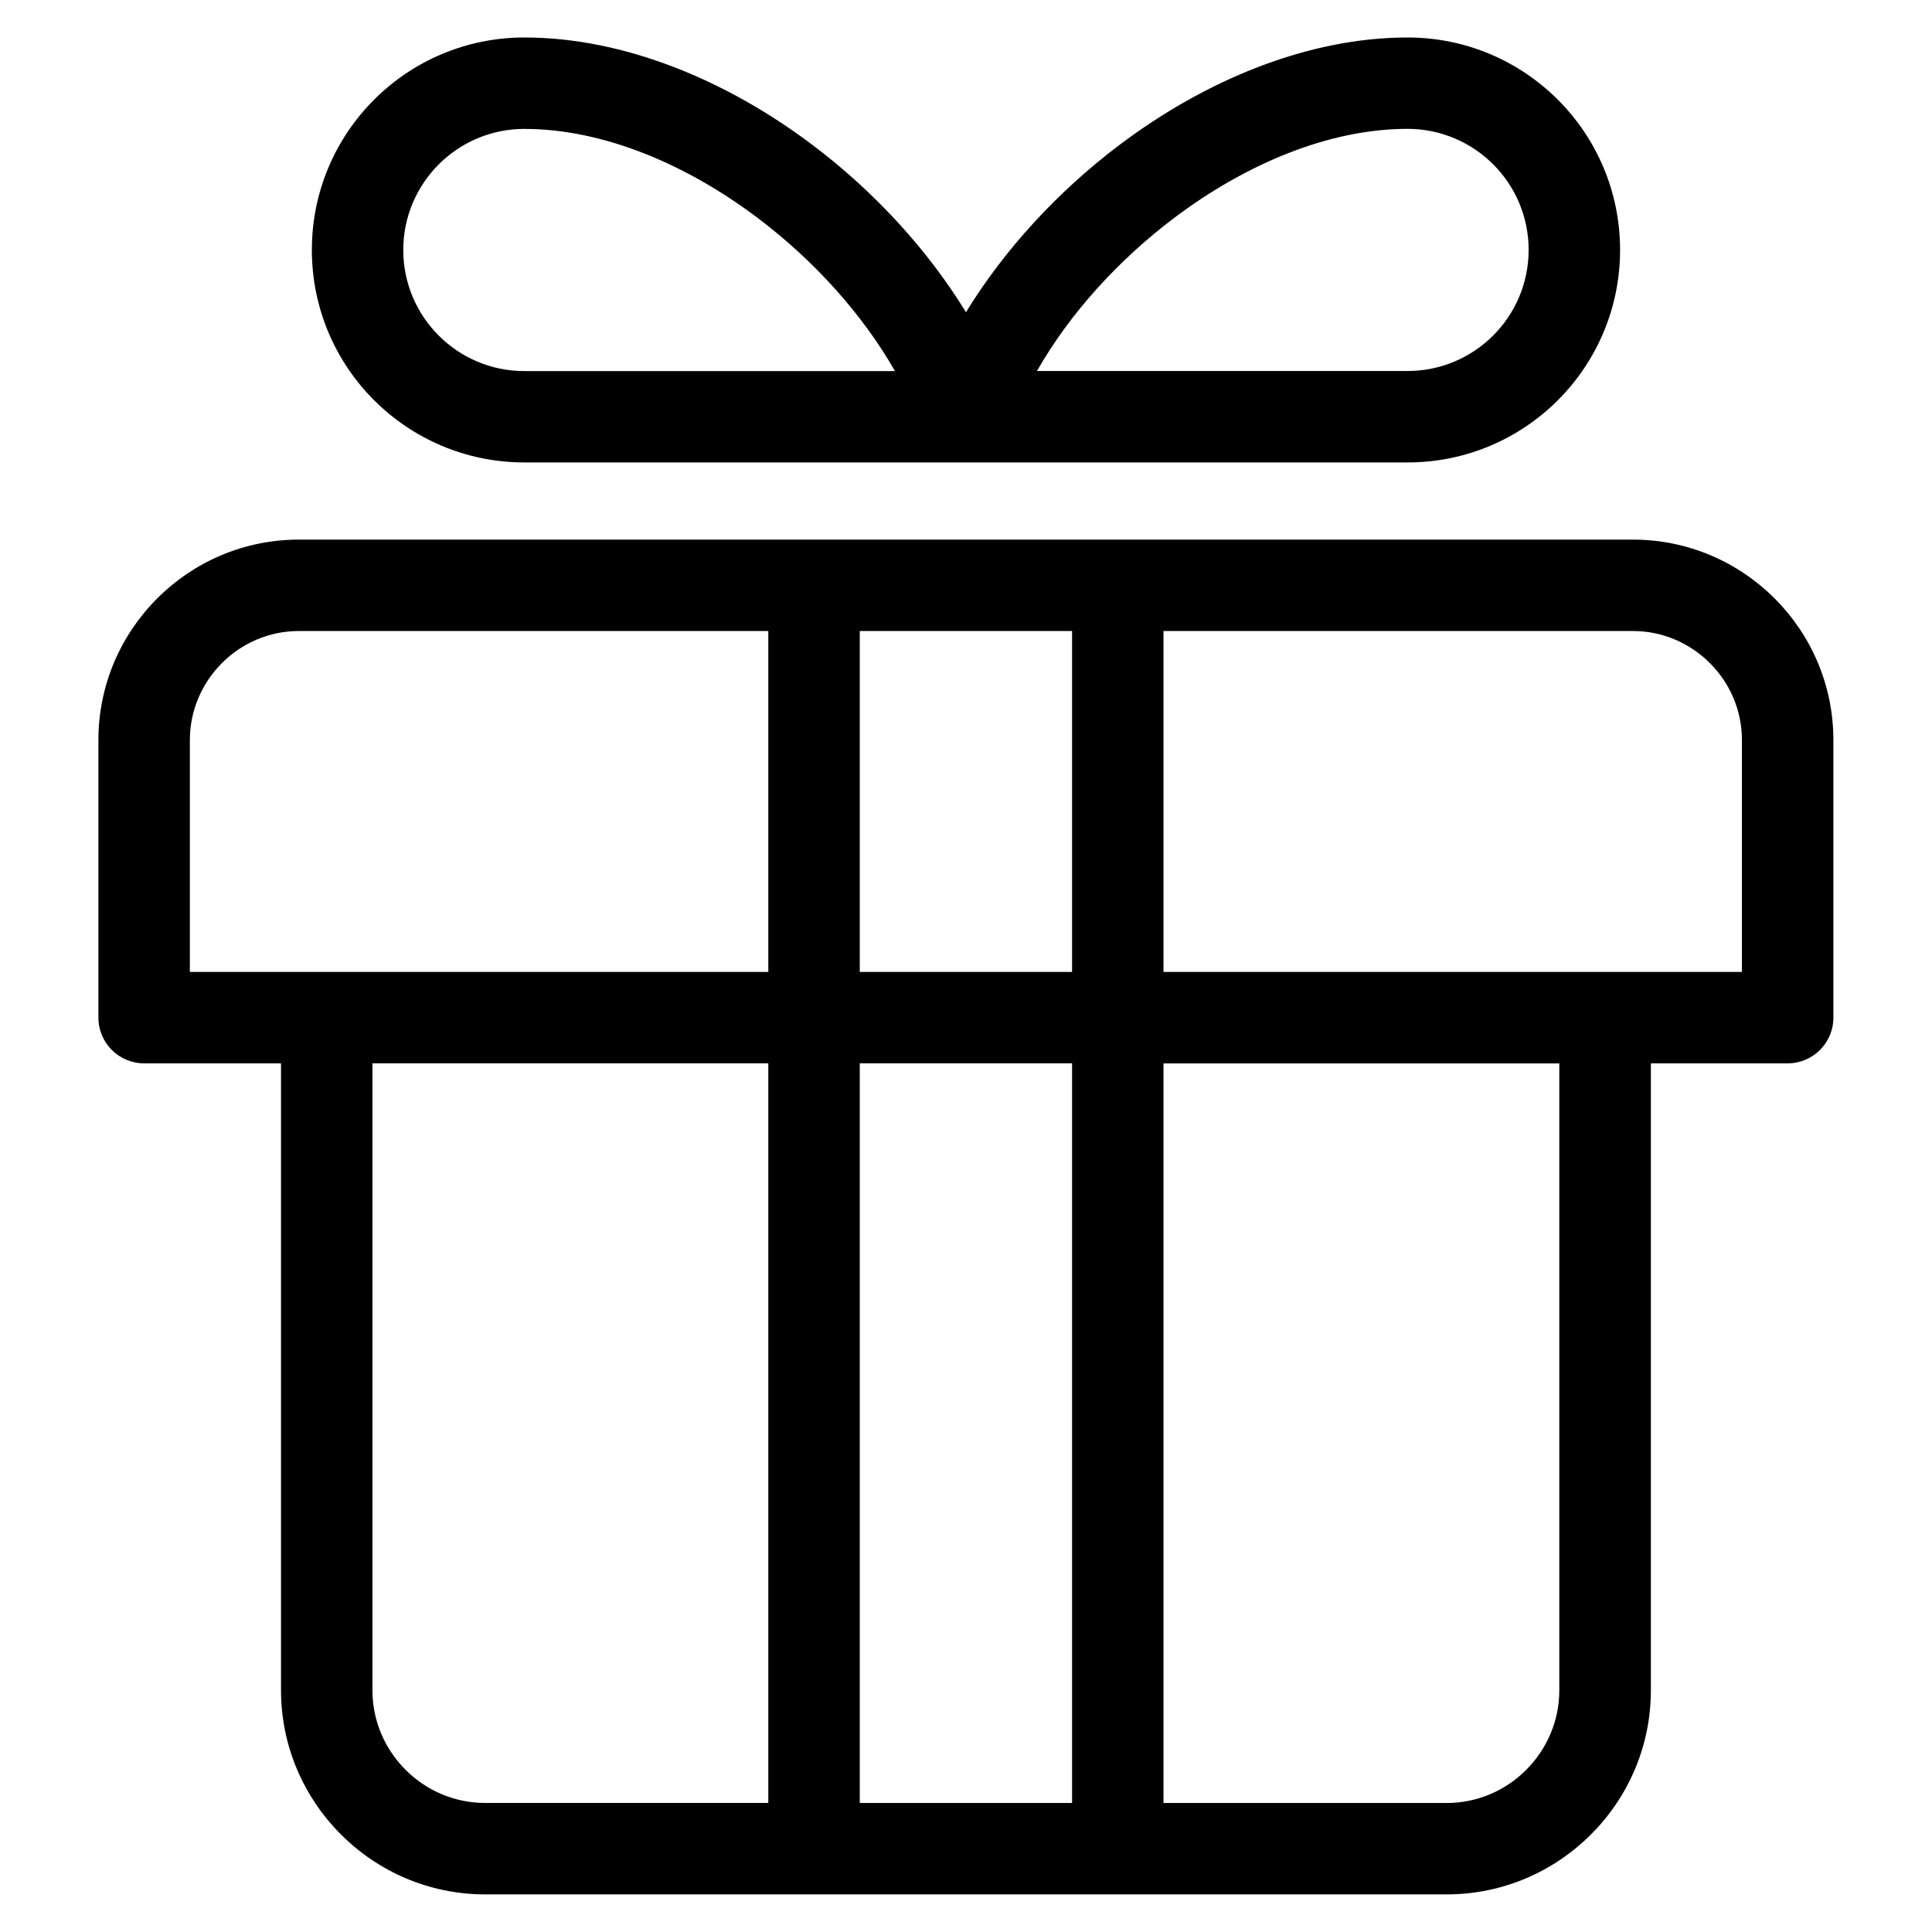
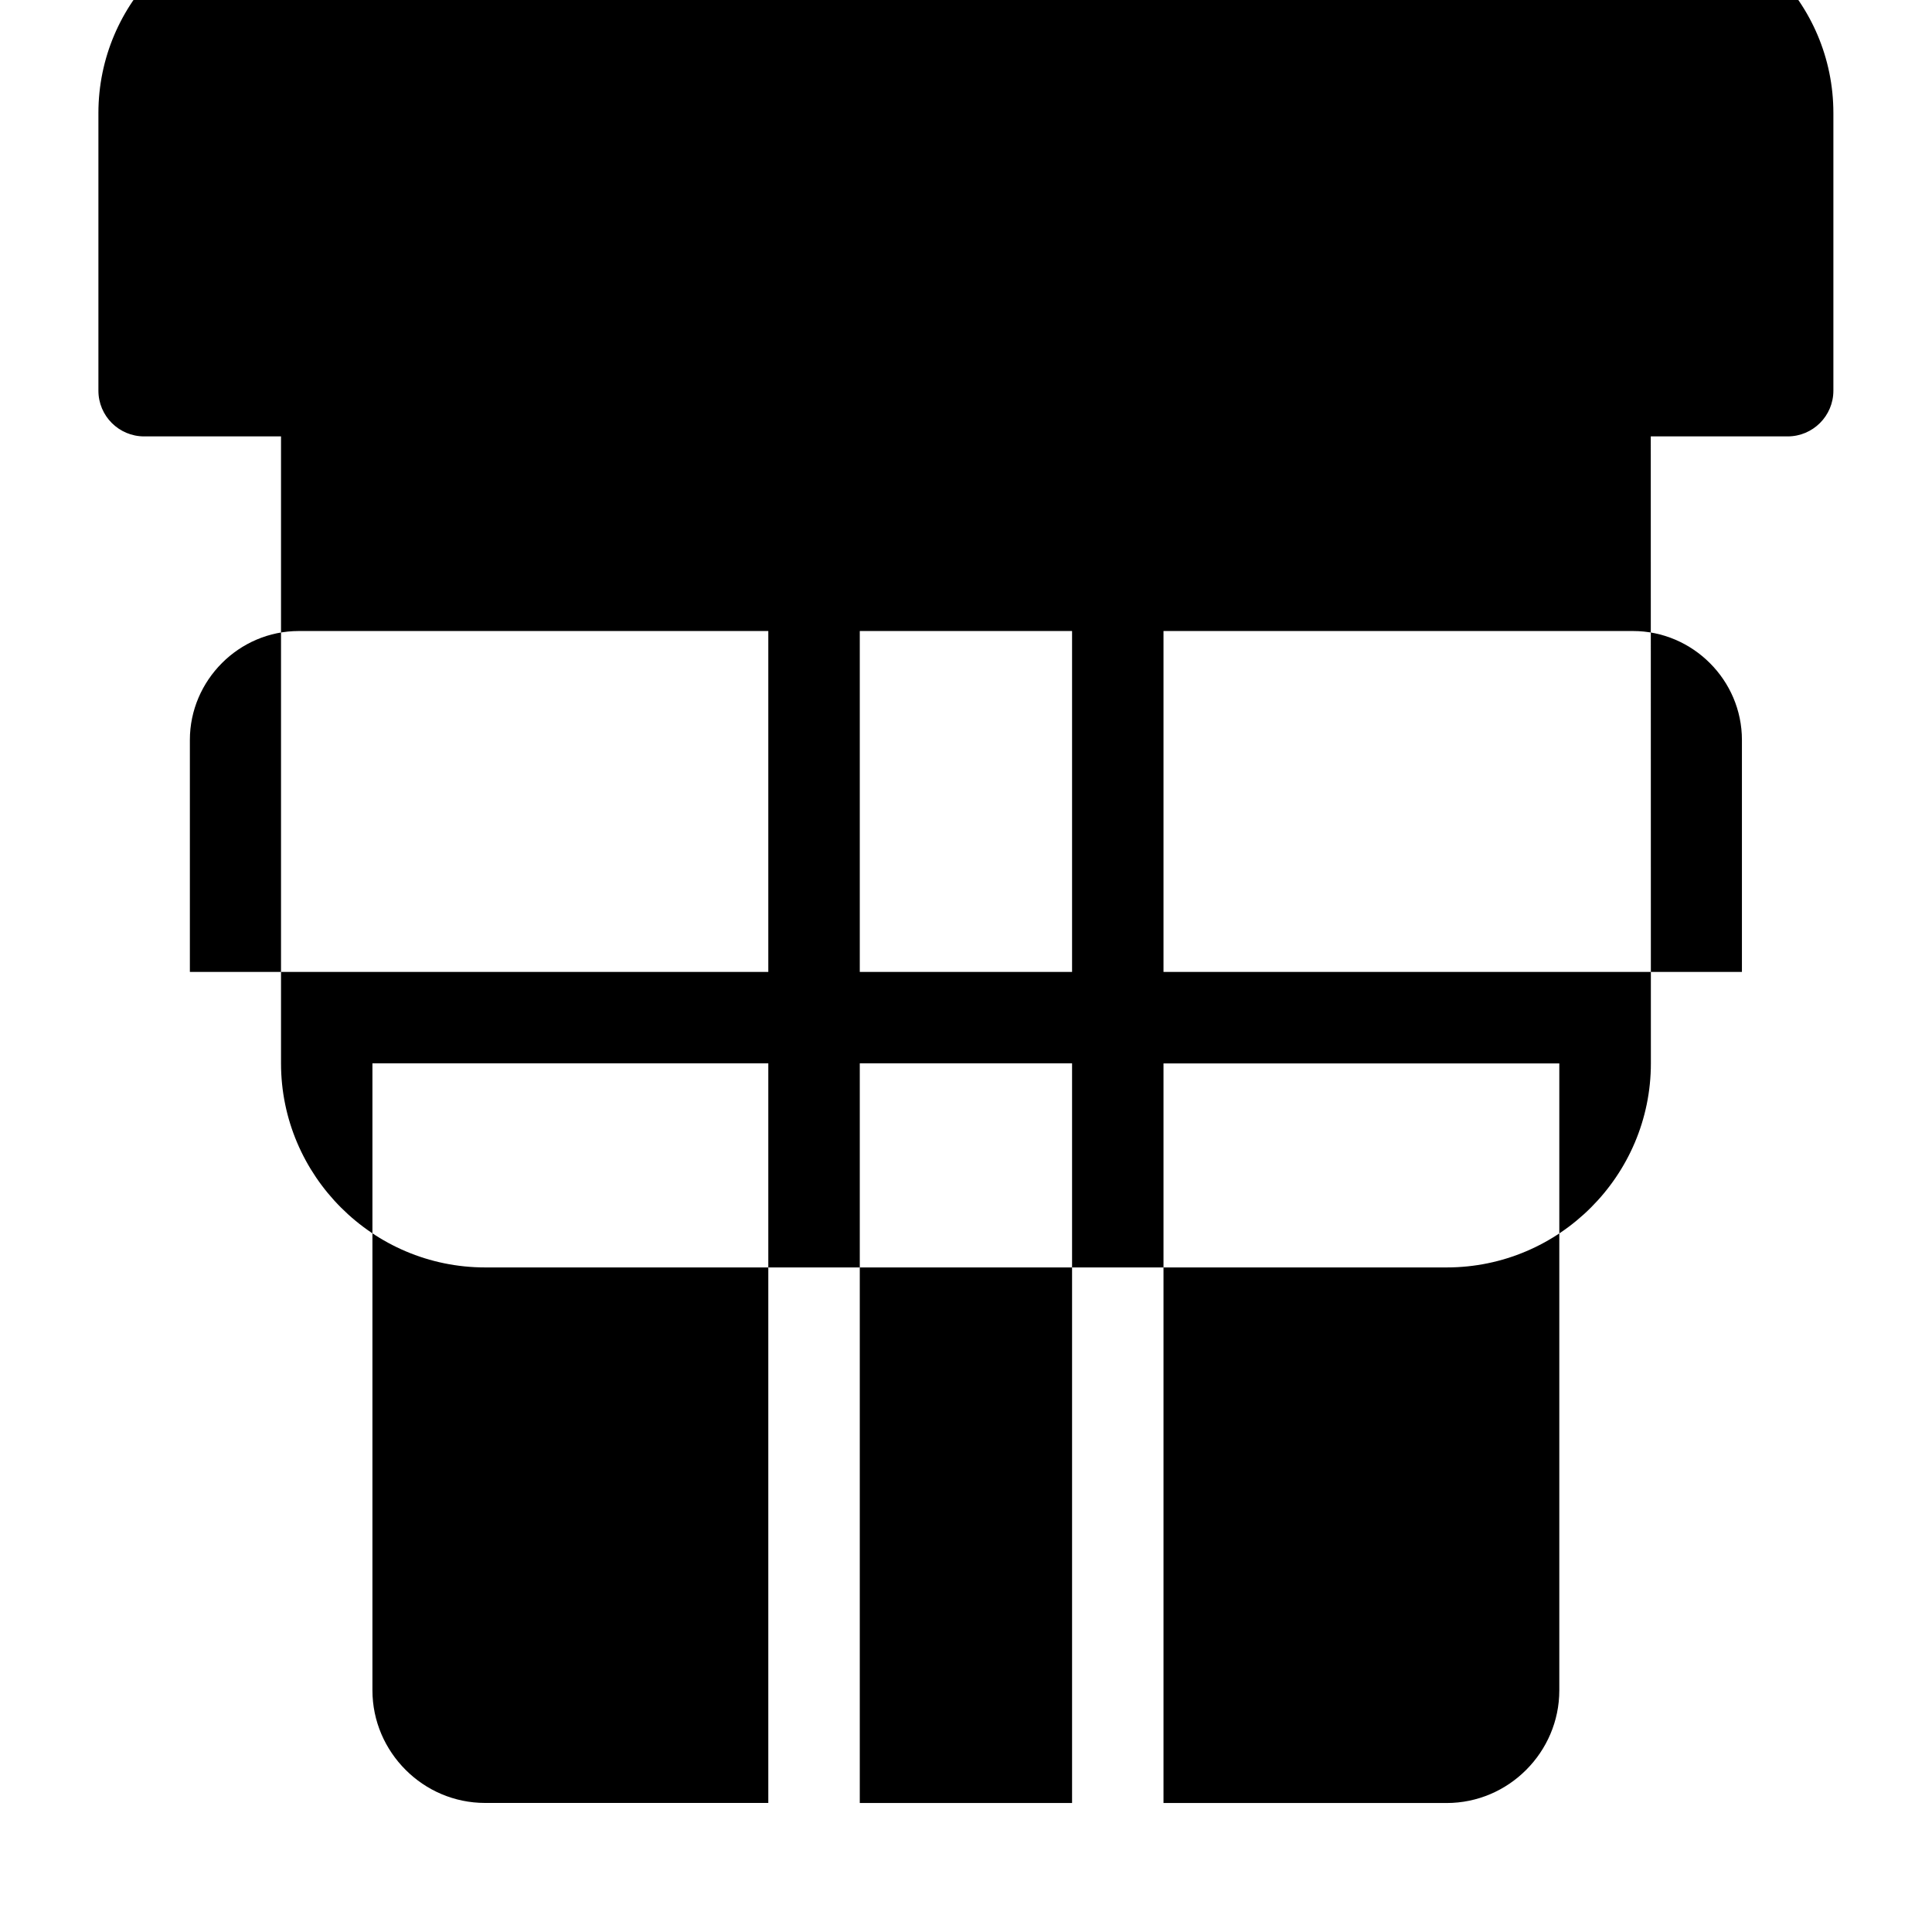
<svg xmlns="http://www.w3.org/2000/svg" fill="#000000" width="800px" height="800px" version="1.1" viewBox="144 144 512 512">
-   <path d="m581.5 425.8v166.15c0 14.887-6.074 28.414-15.887 38.211-9.793 9.793-23.32 15.871-38.211 15.871h-254.83c-14.887 0-28.414-6.074-38.211-15.871-9.793-9.793-15.887-23.32-15.887-38.211v-166.15h-36.273c-6.695 0-12.121-5.426-12.121-12.121v-73.578c0-14.617 5.969-27.902 15.582-37.516 9.613-9.629 22.898-15.582 37.516-15.582h353.59c14.617 0 27.902 5.969 37.516 15.582 9.629 9.613 15.582 22.898 15.582 37.516v73.578c0 6.695-5.426 12.121-12.121 12.121h-36.273zm-298.54-247.64c-8.855 0-16.883 3.598-22.688 9.402-5.805 5.805-9.402 13.828-9.402 22.688 0 8.855 3.582 16.883 9.402 22.688 5.805 5.805 13.828 9.402 22.688 9.402h98.215c-8.602-15.055-21.387-29.246-36.305-40.523-18.938-14.297-41.035-23.652-61.91-23.652zm-39.828-7.738c10.188-10.188 24.273-16.488 39.828-16.488 26.359 0 53.598 11.289 76.48 28.566 16.234 12.258 30.395 27.66 40.551 44.238 10.172-16.594 24.336-31.996 40.551-44.238 22.867-17.277 50.121-28.566 76.48-28.566 15.555 0 29.625 6.301 39.828 16.488 10.188 10.188 16.488 24.273 16.488 39.812 0 15.555-6.301 29.641-16.488 39.828s-24.273 16.488-39.828 16.488h-234.06c-15.555 0-29.625-6.301-39.828-16.488-10.188-10.188-16.488-24.273-16.488-39.828 0-15.555 6.301-29.625 16.488-39.812zm296.57 17.125c-5.805-5.805-13.828-9.402-22.688-9.402-20.859 0-42.969 9.355-61.91 23.652-14.918 11.273-27.719 25.469-36.305 40.523h98.215c8.855 0 16.883-3.598 22.688-9.402 5.805-5.805 9.402-13.828 9.402-22.688 0-8.855-3.582-16.883-9.402-22.688zm-87.363 123.68v90.34h153.29v-61.469c0-7.922-3.25-15.145-8.496-20.375-5.231-5.231-12.453-8.496-20.375-8.496h-124.42zm0 114.57v196.02h75.043c8.191 0 15.66-3.356 21.07-8.781 5.41-5.41 8.781-12.879 8.781-21.07v-166.15h-104.91zm-104.73 196.02v-196.02h-104.91v166.15c0 8.207 3.371 15.66 8.781 21.07 5.41 5.426 12.879 8.781 21.07 8.781h75.043zm0-220.25v-90.34h-124.42c-7.922 0-15.145 3.25-20.375 8.496-5.231 5.246-8.496 12.453-8.496 20.375v61.469zm24.242-90.34v90.34h56.258v-90.34zm0 114.57v196.02h56.258v-196.02z" />
+   <path d="m581.5 425.8c0 14.887-6.074 28.414-15.887 38.211-9.793 9.793-23.32 15.871-38.211 15.871h-254.83c-14.887 0-28.414-6.074-38.211-15.871-9.793-9.793-15.887-23.32-15.887-38.211v-166.15h-36.273c-6.695 0-12.121-5.426-12.121-12.121v-73.578c0-14.617 5.969-27.902 15.582-37.516 9.613-9.629 22.898-15.582 37.516-15.582h353.59c14.617 0 27.902 5.969 37.516 15.582 9.629 9.613 15.582 22.898 15.582 37.516v73.578c0 6.695-5.426 12.121-12.121 12.121h-36.273zm-298.54-247.64c-8.855 0-16.883 3.598-22.688 9.402-5.805 5.805-9.402 13.828-9.402 22.688 0 8.855 3.582 16.883 9.402 22.688 5.805 5.805 13.828 9.402 22.688 9.402h98.215c-8.602-15.055-21.387-29.246-36.305-40.523-18.938-14.297-41.035-23.652-61.91-23.652zm-39.828-7.738c10.188-10.188 24.273-16.488 39.828-16.488 26.359 0 53.598 11.289 76.48 28.566 16.234 12.258 30.395 27.66 40.551 44.238 10.172-16.594 24.336-31.996 40.551-44.238 22.867-17.277 50.121-28.566 76.48-28.566 15.555 0 29.625 6.301 39.828 16.488 10.188 10.188 16.488 24.273 16.488 39.812 0 15.555-6.301 29.641-16.488 39.828s-24.273 16.488-39.828 16.488h-234.06c-15.555 0-29.625-6.301-39.828-16.488-10.188-10.188-16.488-24.273-16.488-39.828 0-15.555 6.301-29.625 16.488-39.812zm296.57 17.125c-5.805-5.805-13.828-9.402-22.688-9.402-20.859 0-42.969 9.355-61.91 23.652-14.918 11.273-27.719 25.469-36.305 40.523h98.215c8.855 0 16.883-3.598 22.688-9.402 5.805-5.805 9.402-13.828 9.402-22.688 0-8.855-3.582-16.883-9.402-22.688zm-87.363 123.68v90.34h153.29v-61.469c0-7.922-3.25-15.145-8.496-20.375-5.231-5.231-12.453-8.496-20.375-8.496h-124.42zm0 114.57v196.02h75.043c8.191 0 15.66-3.356 21.07-8.781 5.41-5.41 8.781-12.879 8.781-21.07v-166.15h-104.91zm-104.73 196.02v-196.02h-104.91v166.15c0 8.207 3.371 15.66 8.781 21.07 5.41 5.426 12.879 8.781 21.07 8.781h75.043zm0-220.25v-90.34h-124.42c-7.922 0-15.145 3.25-20.375 8.496-5.231 5.246-8.496 12.453-8.496 20.375v61.469zm24.242-90.34v90.34h56.258v-90.34zm0 114.57v196.02h56.258v-196.02z" />
</svg>